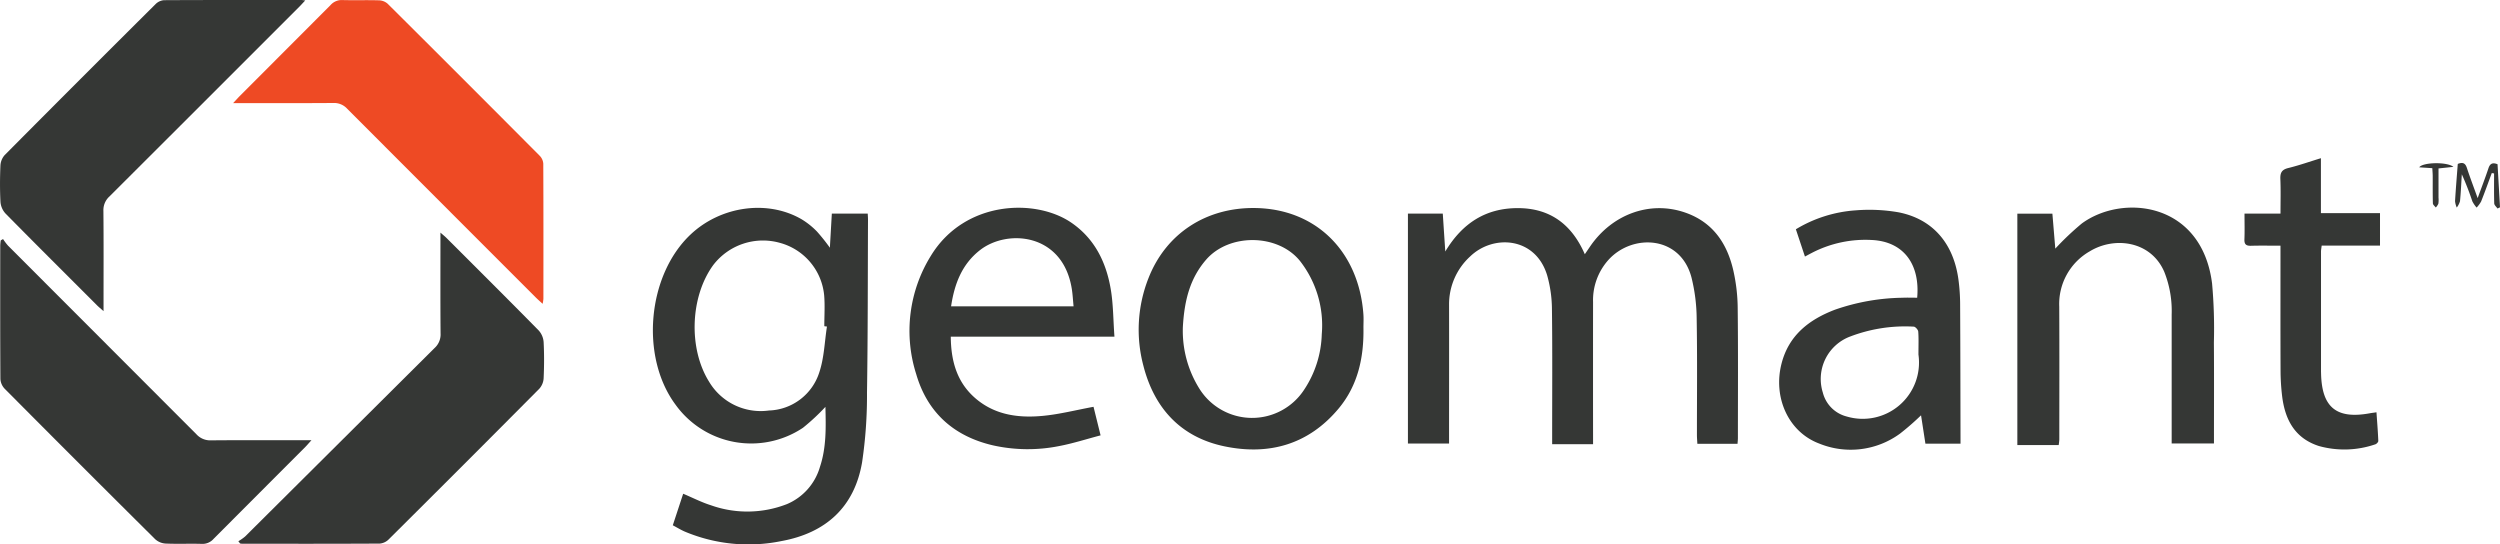
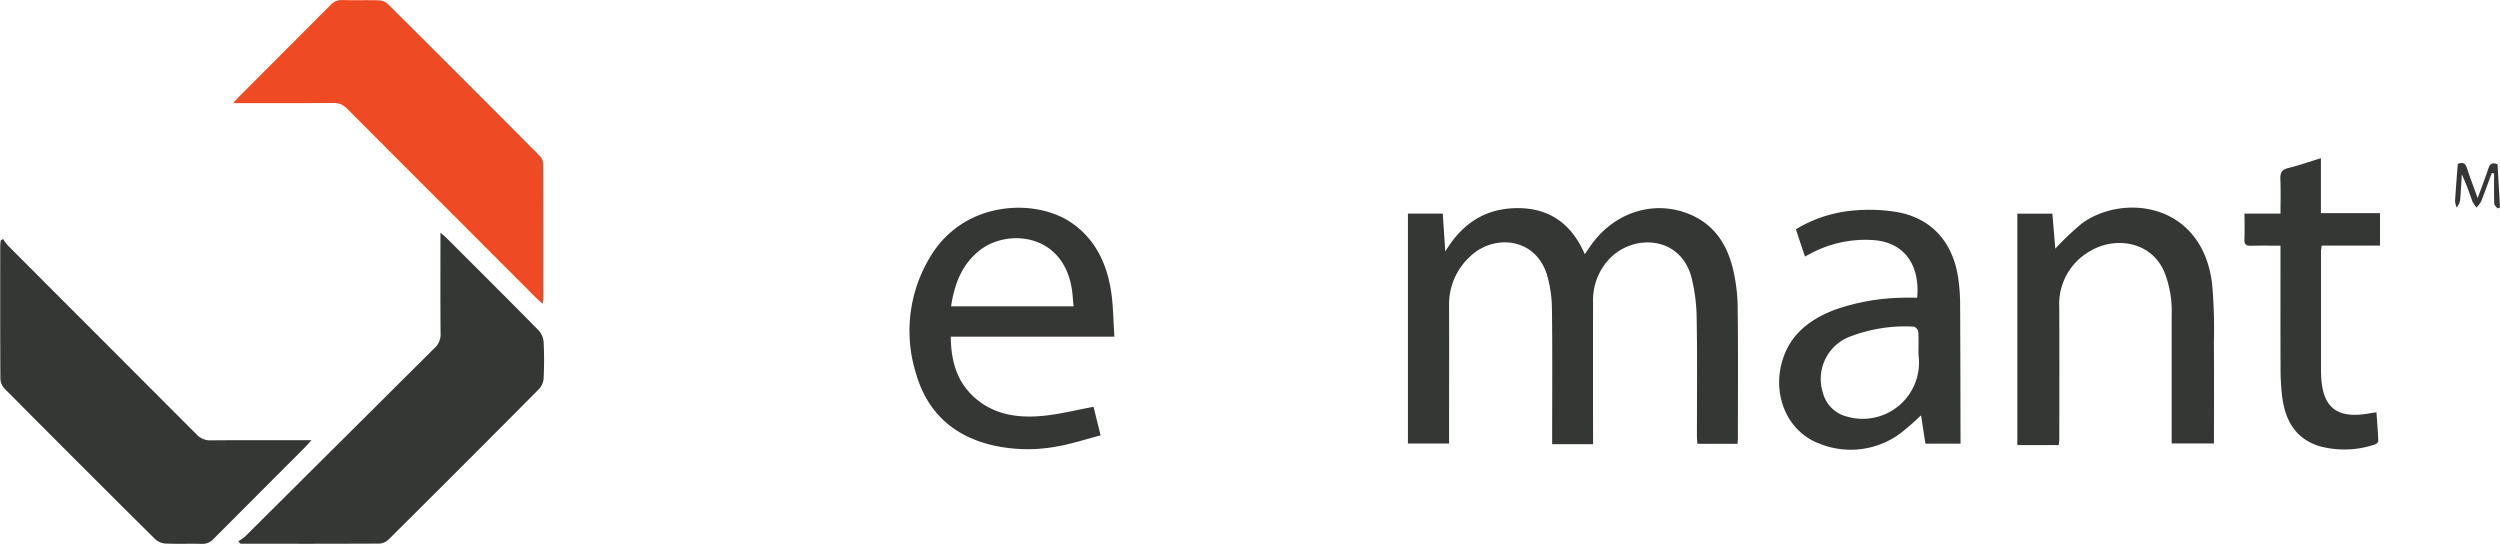
<svg xmlns="http://www.w3.org/2000/svg" id="Group_42040" data-name="Group 42040" width="400.099" height="87.113" viewBox="0 0 400.099 87.113">
  <defs>
    <clipPath id="clip-path">
      <rect id="Rectangle_16595" data-name="Rectangle 16595" width="400.099" height="87.113" fill="#353735" />
    </clipPath>
  </defs>
  <g id="Group_41933" data-name="Group 41933" clip-path="url(#clip-path)">
    <path id="Path_60620" data-name="Path 60620" d="M78.9,126.374a7.588,7.588,0,0,0,1.081-.761q15.167-15.084,30.331-30.171a2.926,2.926,0,0,0,.943-2.321c-.044-4.915-.02-9.83-.02-14.745V76.985c.447.395.718.608.96.851,4.931,4.926,9.872,9.841,14.762,14.808a3.109,3.109,0,0,1,.791,1.867c.1,1.928.089,3.868,0,5.8a2.739,2.739,0,0,1-.7,1.67q-12.009,12.092-24.1,24.105a2.3,2.3,0,0,1-1.432.668c-7.332.042-14.665.029-22,.026a2.6,2.6,0,0,1-.353-.046l-.271-.357" transform="translate(-40.746 -39.759)" fill="#353735" />
    <path id="Path_60621" data-name="Path 60621" d="M.526,79.118a9.379,9.379,0,0,0,.8,1.062Q16.4,95.27,31.469,110.358a2.958,2.958,0,0,0,2.317.975c4.833-.045,9.666-.02,14.5-.02h1.594c-.464.513-.706.8-.972,1.07q-7.343,7.352-14.683,14.708a2.354,2.354,0,0,1-1.885.812c-1.932-.058-3.868.034-5.8-.051a2.722,2.722,0,0,1-1.661-.692q-12.088-12-24.1-24.091A2.471,2.471,0,0,1,.1,101.515C.057,94.387.071,87.258.075,80.129a7.744,7.744,0,0,1,.081-.8l.37-.21" transform="translate(-0.036 -40.86)" fill="#353735" />
-     <path id="Path_60622" data-name="Path 60622" d="M48.849.072c-.408.434-.691.751-.991,1.052Q32.7,16.29,17.52,31.438a2.94,2.94,0,0,0-.971,2.312c.048,4.832.022,9.664.022,14.5v1.542c-.463-.41-.76-.646-1.026-.913-4.9-4.9-9.811-9.78-14.671-14.716a3.1,3.1,0,0,1-.8-1.86c-.1-1.927-.089-3.866-.006-5.8a2.732,2.732,0,0,1,.676-1.676Q12.787,12.7,24.912.647A2.138,2.138,0,0,1,26.243.028C33.572-.01,40.9,0,48.23,0c.145,0,.29.031.619.068" transform="translate(0 0)" fill="#353735" />
    <path id="Path_60623" data-name="Path 60623" d="M518.731,106.605H512.3c-.025-.5-.068-.965-.069-1.429,0-6.2.067-12.411-.041-18.614a28.167,28.167,0,0,0-.824-6.554c-1.758-6.755-9.429-7.08-13.275-2.863a9.651,9.651,0,0,0-2.483,6.751q-.012,10.637,0,21.274v1.5h-6.546V105.23c0-6.688.052-13.378-.034-20.065a20.448,20.448,0,0,0-.751-5.471c-1.837-6.21-8.631-6.663-12.352-3.063a10.367,10.367,0,0,0-3.362,7.747c.017,6.89,0,13.78,0,20.67v1.514h-6.584v-36.8h5.579c.124,1.9.248,3.793.4,6.065,2.761-4.6,6.537-6.934,11.569-6.943,5.149-.01,8.657,2.552,10.761,7.38l.837-1.229c3.576-5.238,9.694-7.417,15.336-5.4,4.374,1.559,6.629,4.956,7.605,9.275a28.26,28.26,0,0,1,.688,5.862c.082,6.969.036,13.94.034,20.911,0,.273-.034.546-.06.924" transform="translate(-240.655 -35.577)" fill="#353735" />
    <path id="Path_60624" data-name="Path 60624" d="M77.159,16.511c.531-.569.792-.864,1.069-1.142Q85.486,8.1,92.74.833A2.358,2.358,0,0,1,94.625.019C96.6.076,98.572,0,100.544.064A2.186,2.186,0,0,1,101.9.62q12.207,12.141,24.349,24.346a1.984,1.984,0,0,1,.546,1.253c.033,7.209.024,14.418.019,21.626a6.454,6.454,0,0,1-.124.788c-.465-.43-.812-.731-1.136-1.055Q110.476,32.5,95.411,17.41a2.834,2.834,0,0,0-2.218-.918c-4.792.039-9.585.018-14.377.018H77.159" transform="translate(-39.848 -0.009)" fill="#ee4a24" />
-     <path id="Path_60625" data-name="Path 60625" d="M219.27,119.6l1.66-5.048c1.561.658,2.957,1.381,4.435,1.843a17.405,17.405,0,0,0,12.167-.181,9.237,9.237,0,0,0,5.283-5.945c1.051-3.132.958-6.388.881-9.62a33.828,33.828,0,0,1-3.6,3.351,14.911,14.911,0,0,1-20.4-3.717c-5.674-7.657-4.513-20.691,2.425-27.225,4.841-4.559,12.334-5.6,17.784-2.418a12.2,12.2,0,0,1,2.439,1.952,29.792,29.792,0,0,1,2.063,2.589c.11-1.918.21-3.655.314-5.466h5.745c.017.365.045.676.044.986-.041,9.221-.02,18.443-.161,27.663a72.668,72.668,0,0,1-.788,11.174c-1.233,7.17-5.819,11.289-12.878,12.584a26.258,26.258,0,0,1-15.509-1.517c-.62-.269-1.2-.631-1.9-1m24.667-31.811-.424-.051c0-1.65.115-3.31-.023-4.949a9.643,9.643,0,0,0-7.112-8.4,10.012,10.012,0,0,0-10.658,3.586c-3.668,5.052-3.98,13.309-.648,18.643a9.608,9.608,0,0,0,9.578,4.609,8.754,8.754,0,0,0,8.07-6.132c.771-2.312.835-4.86,1.217-7.3" transform="translate(-111.595 -35.535)" fill="#353735" />
-     <path id="Path_60626" data-name="Path 60626" d="M412.841,88.029c.076,4.716-.874,9.176-3.95,12.879-4.8,5.771-11.125,7.563-18.262,6.084-7.02-1.455-11.282-6.1-13.022-12.967a22.453,22.453,0,0,1,.851-14.006c2.824-7.151,9.261-11.276,17.028-11.173,9.848.13,16.631,7.044,17.347,17.01.052.721.007,1.449.007,2.174m-28.9-.158a17.461,17.461,0,0,0,2.621,9.849,9.945,9.945,0,0,0,16.81.169,16.872,16.872,0,0,0,2.8-8.85,16.713,16.713,0,0,0-3.5-11.738c-3.548-4.367-11.33-4.442-15.016-.179-2.524,2.92-3.466,6.373-3.714,10.749" transform="translate(-194.635 -35.554)" fill="#353735" />
    <path id="Path_60627" data-name="Path 60627" d="M333.827,89.388h-26.19c.029,4.056,1.061,7.557,4.256,10.126,3.052,2.454,6.7,2.9,10.408,2.557,2.7-.247,5.355-.937,8.18-1.456l1.131,4.57c-2.264.594-4.435,1.3-6.659,1.718a25.566,25.566,0,0,1-10.56-.117c-6.243-1.449-10.484-5.219-12.286-11.391a22.786,22.786,0,0,1,2.348-18.954c5.41-8.855,16.735-9.219,22.467-5.3,3.734,2.556,5.57,6.31,6.307,10.6.418,2.432.4,4.94.6,7.642m-6.542-4.852c-.1-1.02-.144-1.936-.29-2.835-1.452-8.891-10.282-9.554-14.642-6.189-2.926,2.258-4.13,5.423-4.67,9.024Z" transform="translate(-155.474 -35.51)" fill="#353735" />
    <path id="Path_60628" data-name="Path 60628" d="M674.289,106.717h-6.617V69.683h5.609c.158,1.9.316,3.8.465,5.591a45.052,45.052,0,0,1,4.233-4.014c6.536-4.807,19.221-3.458,20.86,9.611a80.8,80.8,0,0,1,.288,9.41c.04,5.357.011,10.714.011,16.174H692.37v-1.418q0-9.61,0-19.22a16.9,16.9,0,0,0-1.193-6.852c-2.157-4.956-7.988-5.657-11.909-3.262a9.7,9.7,0,0,0-4.89,8.855c.036,7.091.014,14.184.01,21.275a8.324,8.324,0,0,1-.1.882" transform="translate(-344.817 -35.485)" fill="#353735" />
    <path id="Path_60629" data-name="Path 60629" d="M610.932,83.516c.473-5.24-2.071-8.988-7.268-9.237A18.6,18.6,0,0,0,594.1,76.33c-.351.18-.7.37-1.129.6l-1.453-4.366a21.251,21.251,0,0,1,9.51-3.024,27.207,27.207,0,0,1,6.962.316c5.454,1.09,8.773,4.983,9.548,10.77a30.393,30.393,0,0,1,.268,3.851c.041,7.442.046,14.885.064,22.4h-5.619c-.228-1.477-.458-2.967-.7-4.542a41.516,41.516,0,0,1-3.338,2.911,13.354,13.354,0,0,1-12.985,1.6c-4.9-1.846-7.4-7.377-6-12.8,1.171-4.542,4.423-7.039,8.569-8.619a34.294,34.294,0,0,1,10.775-1.905c.76-.035,1.523-.005,2.354-.005m.21,9.117c0-1.535.052-2.626-.035-3.706-.023-.29-.467-.78-.721-.782A24.63,24.63,0,0,0,600.2,89.731a7.254,7.254,0,0,0-4.365,8.975,5.286,5.286,0,0,0,3.834,3.825,9.007,9.007,0,0,0,11.469-9.9" transform="translate(-304.108 -35.871)" fill="#353735" />
    <path id="Path_60630" data-name="Path 60630" d="M748.6,66.358c-1.68,0-3.2-.03-4.723.013-.773.022-1.084-.223-1.051-1.031.054-1.324.014-2.651.014-4.12h5.76c0-1.931.055-3.727-.022-5.518-.043-1,.215-1.514,1.253-1.769,1.707-.418,3.372-1.006,5.237-1.578v8.79h9.457v5.2h-9.335c-.049.42-.107.69-.107.96q0,9.547,0,19.095c0,.161.008.322.012.484.135,5.36,2.477,7.261,7.764,6.3.311-.056.625-.094,1.1-.164.109,1.572.231,3.076.294,4.584.007.18-.279.486-.483.544a15.206,15.206,0,0,1-9.03.269c-3.844-1.243-5.408-4.206-5.874-7.936a35.372,35.372,0,0,1-.257-4.216c-.027-6.083-.012-12.166-.012-18.249V66.358" transform="translate(-383.63 -27.038)" fill="#353735" />
    <path id="Path_60631" data-name="Path 60631" d="M816.163,59.546c.608-1.668,1.2-3.2,1.72-4.759.244-.728.628-.98,1.458-.651.13,2.265.262,4.579.394,6.894l-.4.192c-.182-.271-.514-.538-.523-.814-.05-1.6-.024-3.2-.024-4.8l-.368-.064c-.564,1.517-1.106,3.043-1.705,4.546a4.779,4.779,0,0,1-.722.982,4.9,4.9,0,0,1-.685-1,45.408,45.408,0,0,0-1.685-4.329c-.09,1.438-.149,2.878-.29,4.311a3.216,3.216,0,0,1-.518,1.014,3.37,3.37,0,0,1-.274-1.019c.118-2,.286-4,.435-5.964.786-.315,1.2-.141,1.451.618.523,1.589,1.12,3.154,1.73,4.851" transform="translate(-419.635 -27.851)" fill="#353735" />
-     <path id="Path_60632" data-name="Path 60632" d="M802.775,54.814l-2.093-.138c.56-.821,4.479-.9,5.47-.072l-2.384.252c0,1.566,0,3.12,0,4.675a4.233,4.233,0,0,1-.024.963,2.127,2.127,0,0,1-.413.615c-.162-.219-.457-.434-.464-.658-.044-1.449-.02-2.9-.028-4.351,0-.395-.038-.789-.063-1.288" transform="translate(-413.509 -27.899)" fill="#353735" />
  </g>
</svg>